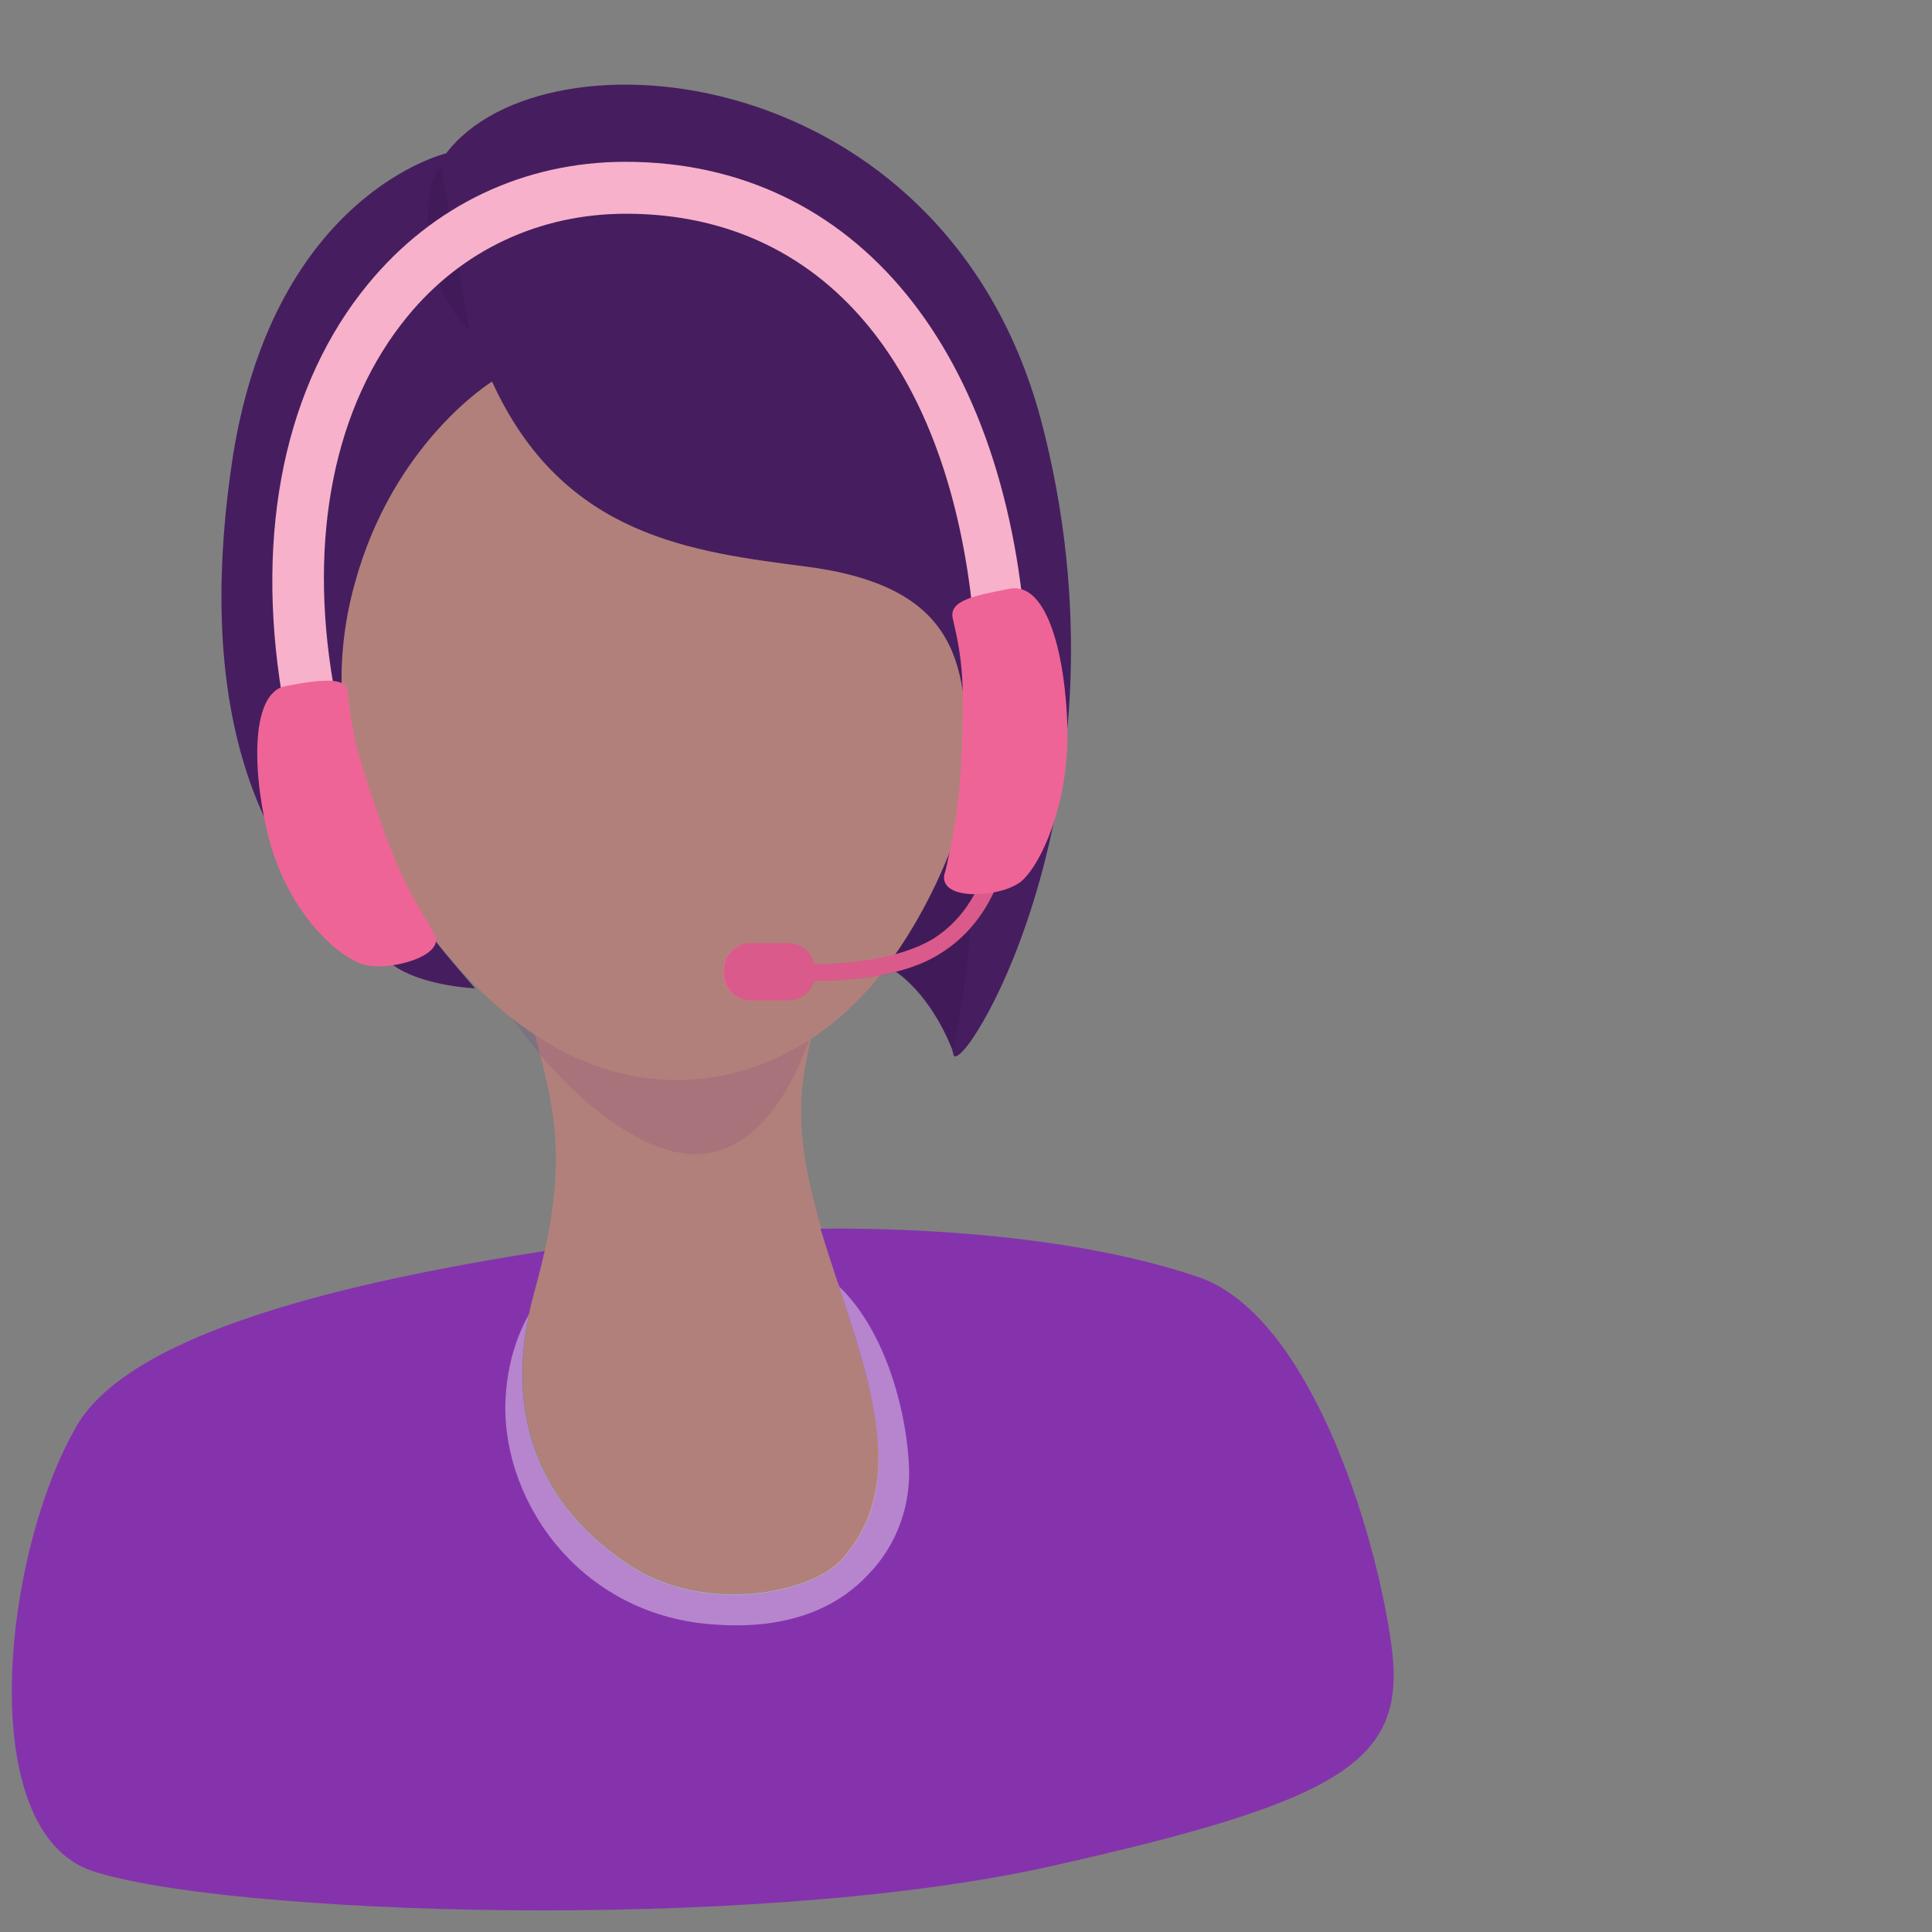
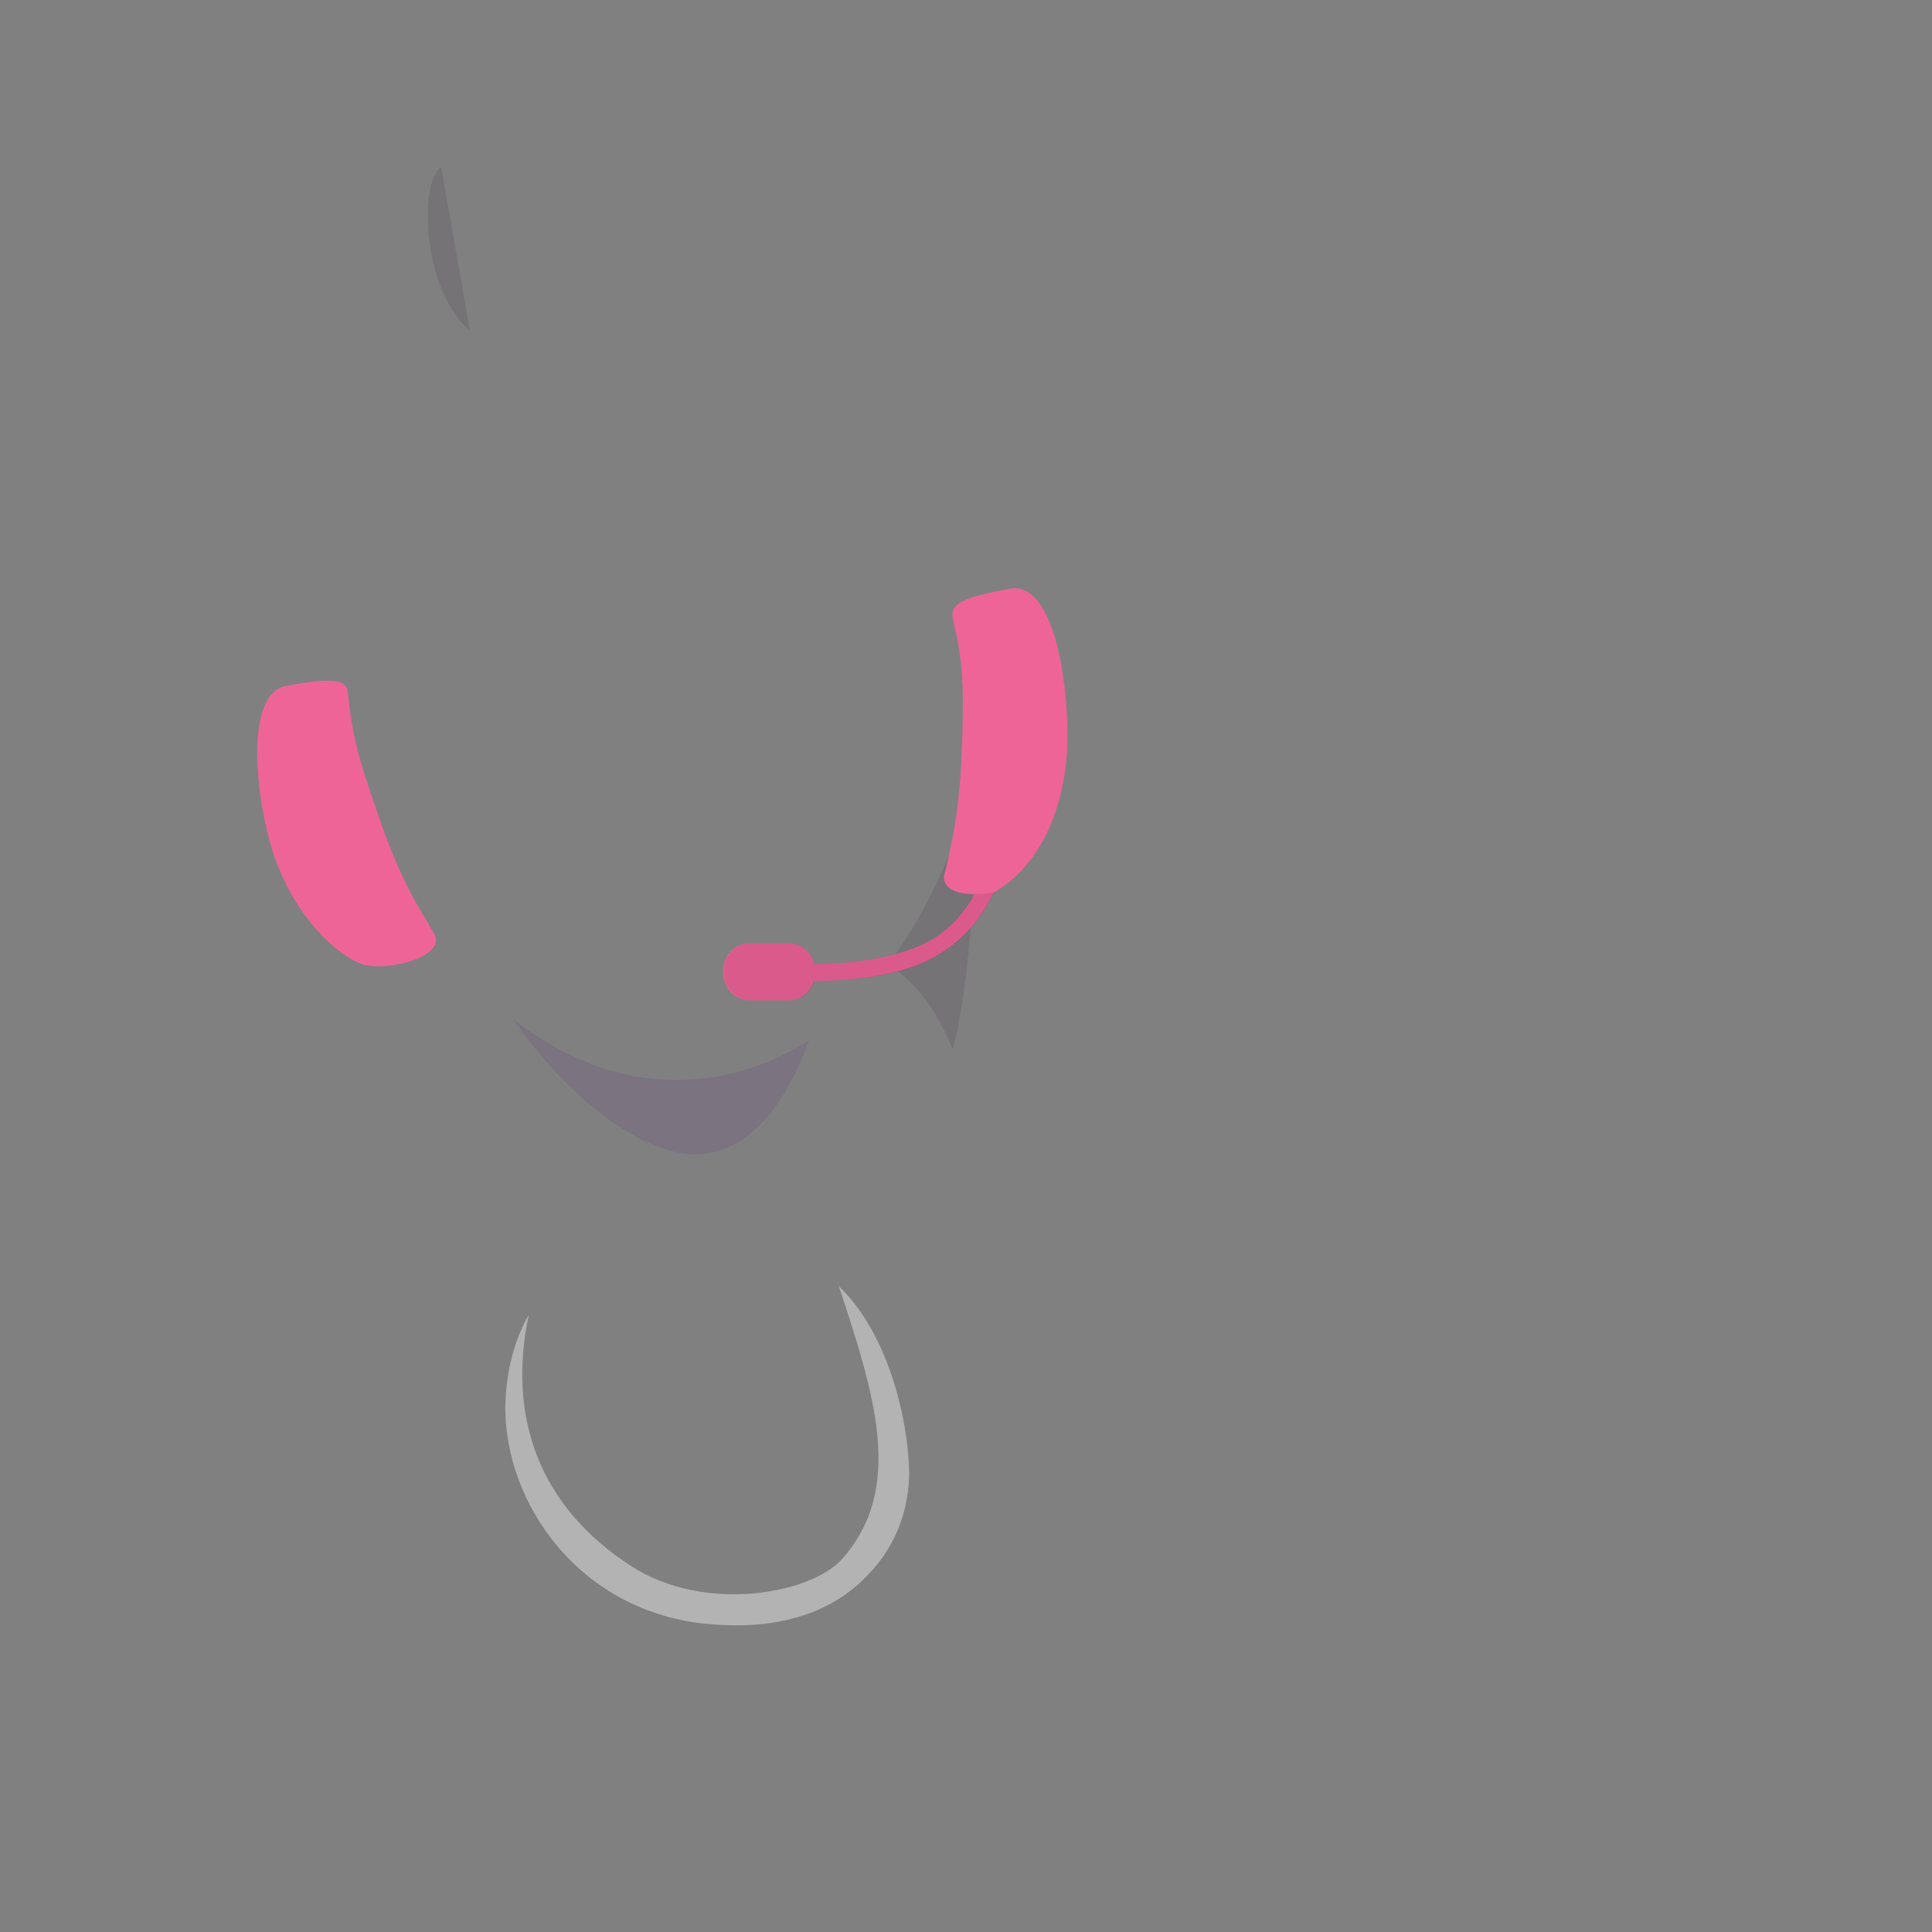
<svg xmlns="http://www.w3.org/2000/svg" id="Camada_1" x="0px" y="0px" viewBox="0 0 320 320" style="enable-background:new 0 0 320 320;" xml:space="preserve">
  <rect x="0" y="0" width="320" height="320" fill="#808080" stroke="none" />
  <style type="text/css">	.st0{fill-rule:evenodd;clip-rule:evenodd;fill:#B2807B;}	.st1{opacity:0.1;fill-rule:evenodd;clip-rule:evenodd;fill:#55057F;enable-background:new    ;}	.st2{fill-rule:evenodd;clip-rule:evenodd;fill:#8533AD;}	.st3{opacity:0.4;fill-rule:evenodd;clip-rule:evenodd;fill:#FFFFFF;enable-background:new    ;}	.st4{fill-rule:evenodd;clip-rule:evenodd;fill:#461E5F;}	.st5{opacity:0.1;fill-rule:evenodd;clip-rule:evenodd;fill:#14001F;enable-background:new    ;}	.st6{fill-rule:evenodd;clip-rule:evenodd;fill:#F7B1CB;}	.st7{fill-rule:evenodd;clip-rule:evenodd;fill:#EF6497;}</style>
-   <path class="st0" d="M172.9,114.2c-1.1-7-4.9-8-7.6-7.7c0.6-7.8,0.5-15.5-0.3-22.8c-4.8-39.4-30.6-68.1-66.7-63.8  c-36.2,4.3-53.8,38.8-49.1,77.9c0.8,7.4,2.5,15,4.8,22.4c-2.6,0.4-5.9,2.3-5.4,9.2c1.4,17.5,17.7,28.4,22.7,27.9  c0.6-0.1,0.8-0.6,0.8-1.6c4.9,6.3,10.4,11.7,16.5,15.7c3.6,13.3,5.6,22.1-0.1,42.8c-5,18.4-0.3,34.5,16,45.1c12.3,8,30,4.6,35.1-1.1  c11.2-12.6,4.5-29.6-2.2-50.3c-5.8-18-5.5-25.8-3.1-35.8c9.3-6.1,16.5-15.9,21.8-27.6c0.2,1.4,0.6,2.2,1.3,2.1  C162.2,146.1,175.7,131.4,172.9,114.2z" />
  <path class="st1" d="M116.8,178.6c-11.7,1.4-22.5-2.5-31.8-9.8c8.1,11.8,20.2,22.1,29.9,22.4c8.3,0,14.8-6.9,19.1-18.9  C128.8,175.6,123.1,177.8,116.8,178.6z" />
-   <path class="st2" d="M230.4,272c-2.8-19.5-13.7-53.7-31.4-60.3c-16-5.6-39-8.4-63.1-8.2c0.4,1.4,0.9,2.9,1.4,4.5  c6.7,20.7,13.5,37.6,2.2,50.3c-5,5.7-22.7,9.2-35.1,1.1c-16.3-10.6-21-26.7-16-45.1c0.7-2.5,1.3-4.9,1.8-7.1  C57.6,212.3,22,220.6,12.8,236c-12.3,21-17.4,67.2,2.5,73.9c21.9,7.2,108,10.3,157.9-0.6C223.4,298.1,233.2,291.5,230.4,272z" />
  <path class="st3" d="M83.7,232.6c-0.3,16.7,12.9,35.3,35.1,36.5c13.5,0.9,21-4,25-8.3c4.8-4.9,7.3-11.8,6.7-19  c-0.7-10-4.5-22-11.5-28.7c-0.1-0.3-0.2-0.6-0.3-0.8c6.2,18.7,11.2,34.1,0.8,45.9c-5,5.7-22.7,9.2-35.1,1.1  c-15.2-9.9-20.4-24.7-16.8-41.6C86.1,220.4,83.9,225.3,83.7,232.6z" />
-   <path class="st4" d="M172.3,69.1C156.1,9.9,90.2,3.9,73.9,25.4c0,0-28.3,6.6-35.3,50c-5.6,36.2,0.3,68.4,27.5,85.1  c5,2.9,12.6,3.2,12.6,3.2s-5-5.7-6.7-8c-4.5,4.9-23.3-12.9-22.7-26.1c0.3-6.9,6.2-7.5,8.1-7.5c-1.4-8-1.1-16.7,1.4-25.6  c6.4-23.3,22.7-33.3,22.7-33.3c11.8,25.9,33.4,28.2,52.4,30.7c27.8,3.7,25.5,19.5,26.6,33.9c0.1,1.2,0.2,2.3,0.2,3.5  c-3.1,10.7-7.8,20.7-13.8,28.7c5.8,3.3,9.3,10,10.8,13.8l0.2,0.8c0,0,0,0,0,0C158.7,179.7,189.2,132.3,172.3,69.1z" />
  <path class="st5" d="M77.8,54.7c0,0-5.3-3.7-6.7-14.9c-1.1-10.6,2-12.1,2-12.1L77.8,54.7z M147,159.8c6.1-8,10.7-18,13.8-28.7  c1.3,21.5-1.4,35.3-2.6,41.3c0,0.1-0.1,0.1-0.1,0.2c0,0.1-0.1,0.1-0.1,0.2c0,0.3,0,0.6-0.3,0.9C156.3,169.9,152.8,163.1,147,159.8z" />
-   <path class="st6" d="M46.7,115.1C42.2,87.8,47.3,63.6,61,47C71.7,34,86.8,26.8,103.6,26.8c38.1,0,63.7,31.3,66.5,81.3l-8.4,0.6  c-2.5-46-24.1-73.3-58-73.3c-14.3,0-27.2,6-36.2,17c-12.1,14.7-16.5,36.5-12.3,60.9L46.7,115.1z" />
-   <path class="st7" d="M176.8,120.5c-0.3-11.2-3.1-24.1-9.5-23c-6.2,1.2-10.1,2-9.5,4.9c1.7,7.2,2,10.9,1.4,24.4  c-0.5,8.2-1.5,12.5-2.5,17c-0.1,0.4-0.2,0.7-0.3,1.1c-0.4,2.2,2,3.2,5,3.2c-1.6,2.9-3.8,5.5-7,7.5c-5.5,3.2-13.4,4-19.5,4.1  c-0.5-2-2.2-3.5-4.4-3.5h-6.2c-2.5,0-4.5,2-4.5,4.6v0.3c0,2.6,2,4.6,4.5,4.6h6.2c2,0,3.7-1.3,4.3-3.2c6.4-0.1,15.1-0.8,21-4.6  c4.2-2.6,7-6.3,8.8-10.1c1.7-0.3,3.3-0.9,4.4-1.7C172.3,143.5,177.1,133.2,176.8,120.5z M44.7,139.5c-2.8-10.3-3.6-25,2.8-25.9  c6.2-1.2,10.1-1.4,10.1,1.1c0.8,7.5,1.7,10.9,6.2,23.6c2.7,7.2,4.9,11,7.1,14.6c0.3,0.6,0.7,1.2,1,1.7c2.2,3.7-7.3,6.3-11.5,5.2  C56.2,158.7,48.1,151.6,44.7,139.5z" />
+   <path class="st7" d="M176.8,120.5c-0.3-11.2-3.1-24.1-9.5-23c-6.2,1.2-10.1,2-9.5,4.9c1.7,7.2,2,10.9,1.4,24.4  c-0.5,8.2-1.5,12.5-2.5,17c-0.1,0.4-0.2,0.7-0.3,1.1c-0.4,2.2,2,3.2,5,3.2c-1.6,2.9-3.8,5.5-7,7.5c-5.5,3.2-13.4,4-19.5,4.1  c-0.5-2-2.2-3.5-4.4-3.5h-6.2c-2.5,0-4.5,2-4.5,4.6v0.3c0,2.6,2,4.6,4.5,4.6h6.2c2,0,3.7-1.3,4.3-3.2c6.4-0.1,15.1-0.8,21-4.6  c4.2-2.6,7-6.3,8.8-10.1C172.3,143.5,177.1,133.2,176.8,120.5z M44.7,139.5c-2.8-10.3-3.6-25,2.8-25.9  c6.2-1.2,10.1-1.4,10.1,1.1c0.8,7.5,1.7,10.9,6.2,23.6c2.7,7.2,4.9,11,7.1,14.6c0.3,0.6,0.7,1.2,1,1.7c2.2,3.7-7.3,6.3-11.5,5.2  C56.2,158.7,48.1,151.6,44.7,139.5z" />
  <path class="st5" d="M161.3,148.1c-1.6,2.9-3.8,5.5-6.9,7.5c-5.5,3.2-13.4,4-19.5,4.1c-0.5-2-2.2-3.5-4.3-3.5h-6.2  c-2.5,0-4.5,2-4.5,4.6v0.3c0,2.6,2,4.6,4.5,4.6h6.2c2,0,3.7-1.3,4.3-3.2c6.4-0.1,15.1-0.7,21-4.6c4.2-2.6,7-6.3,8.8-10.1  C163.5,148,162.4,148.1,161.3,148.1z" />
</svg>